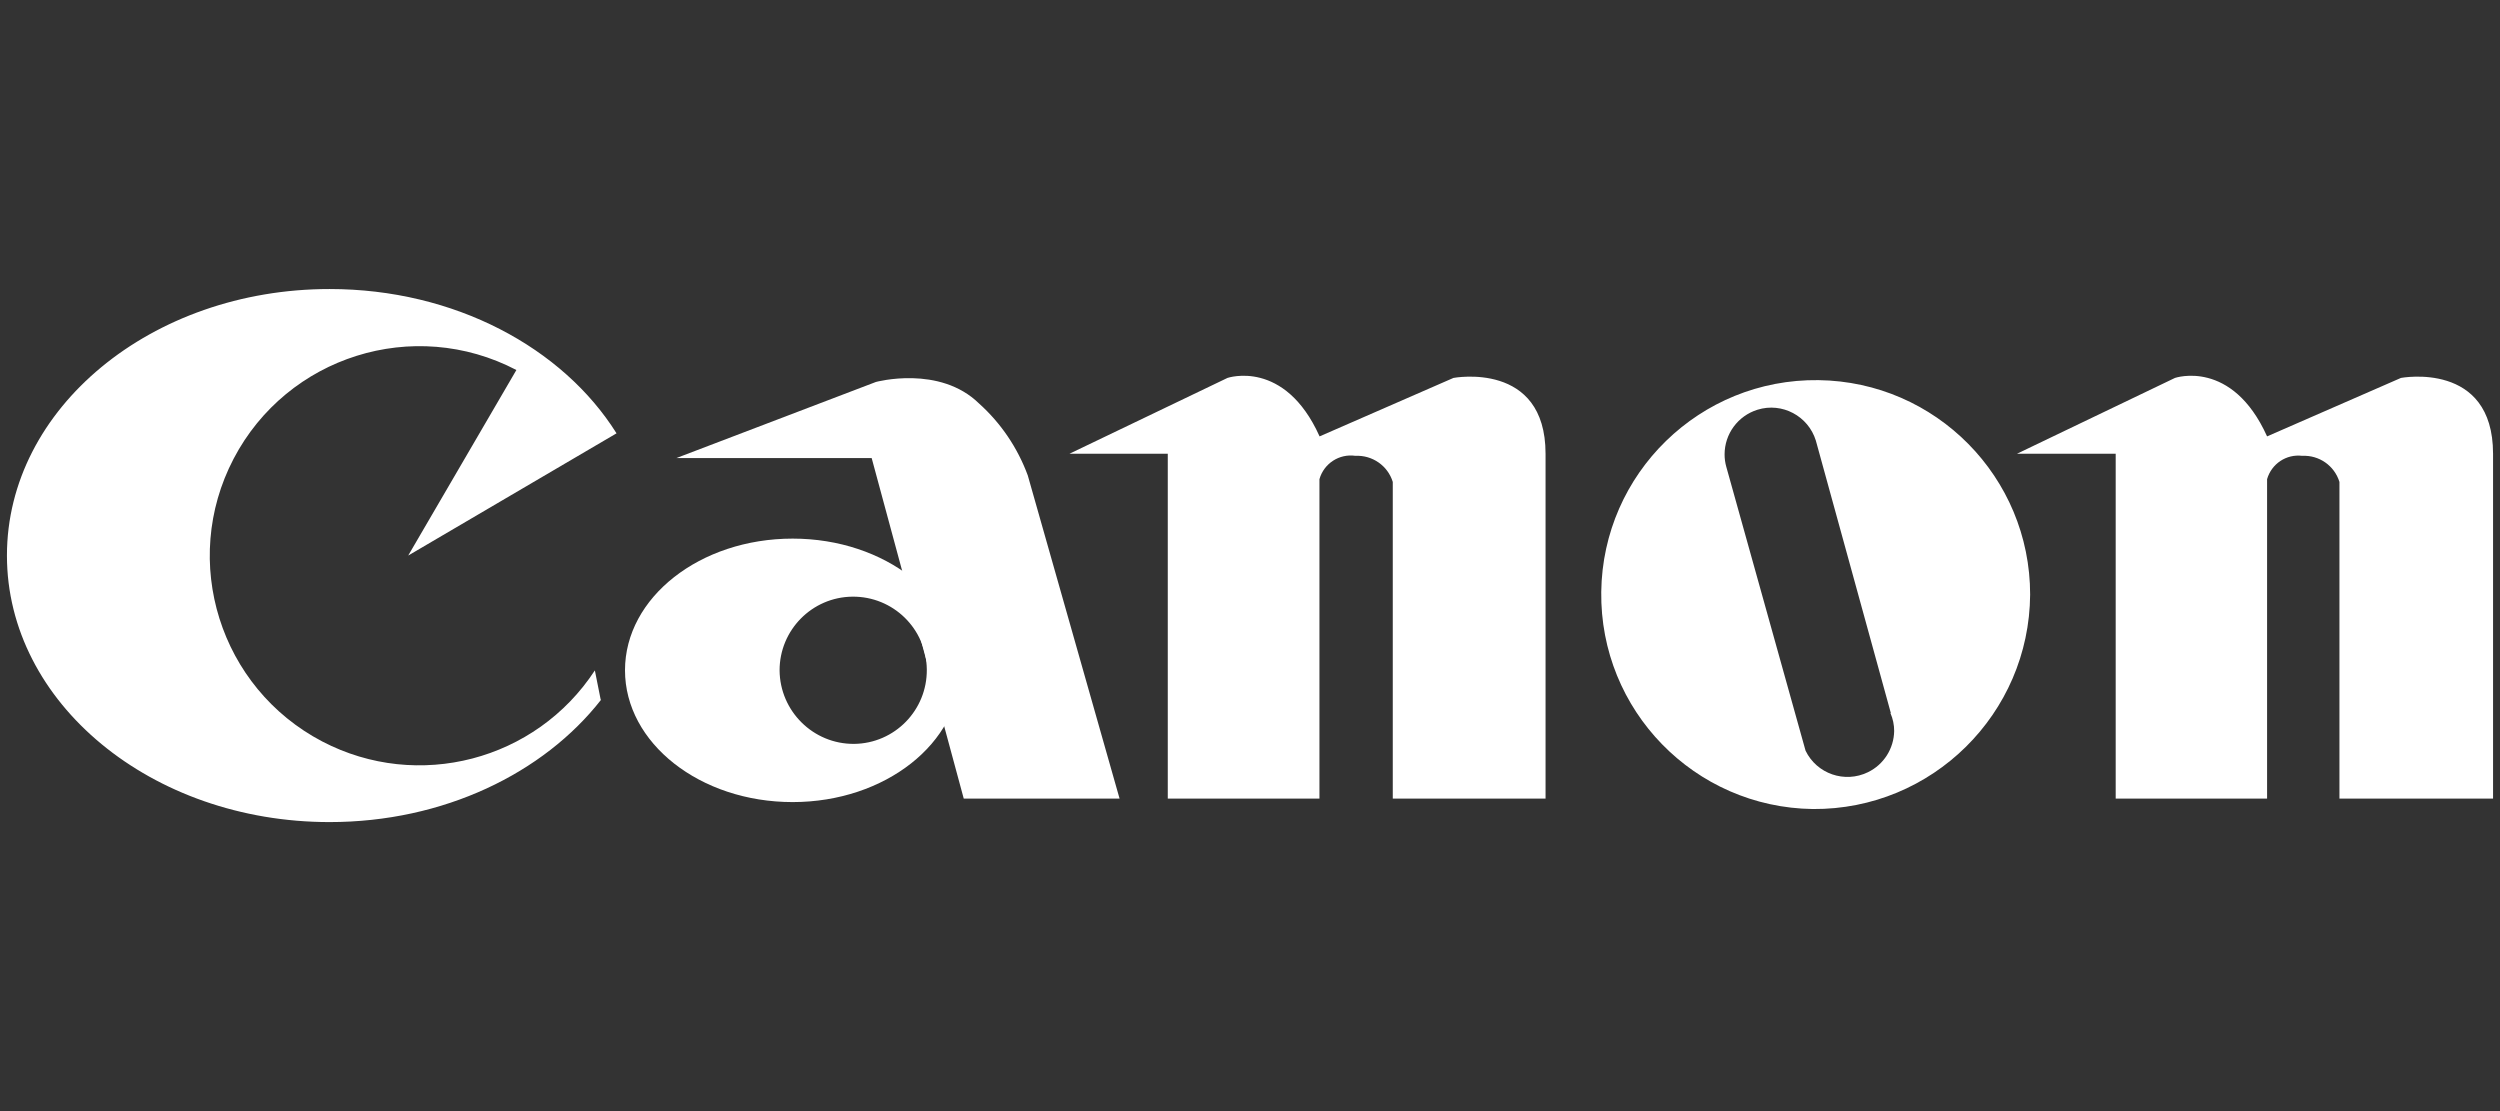
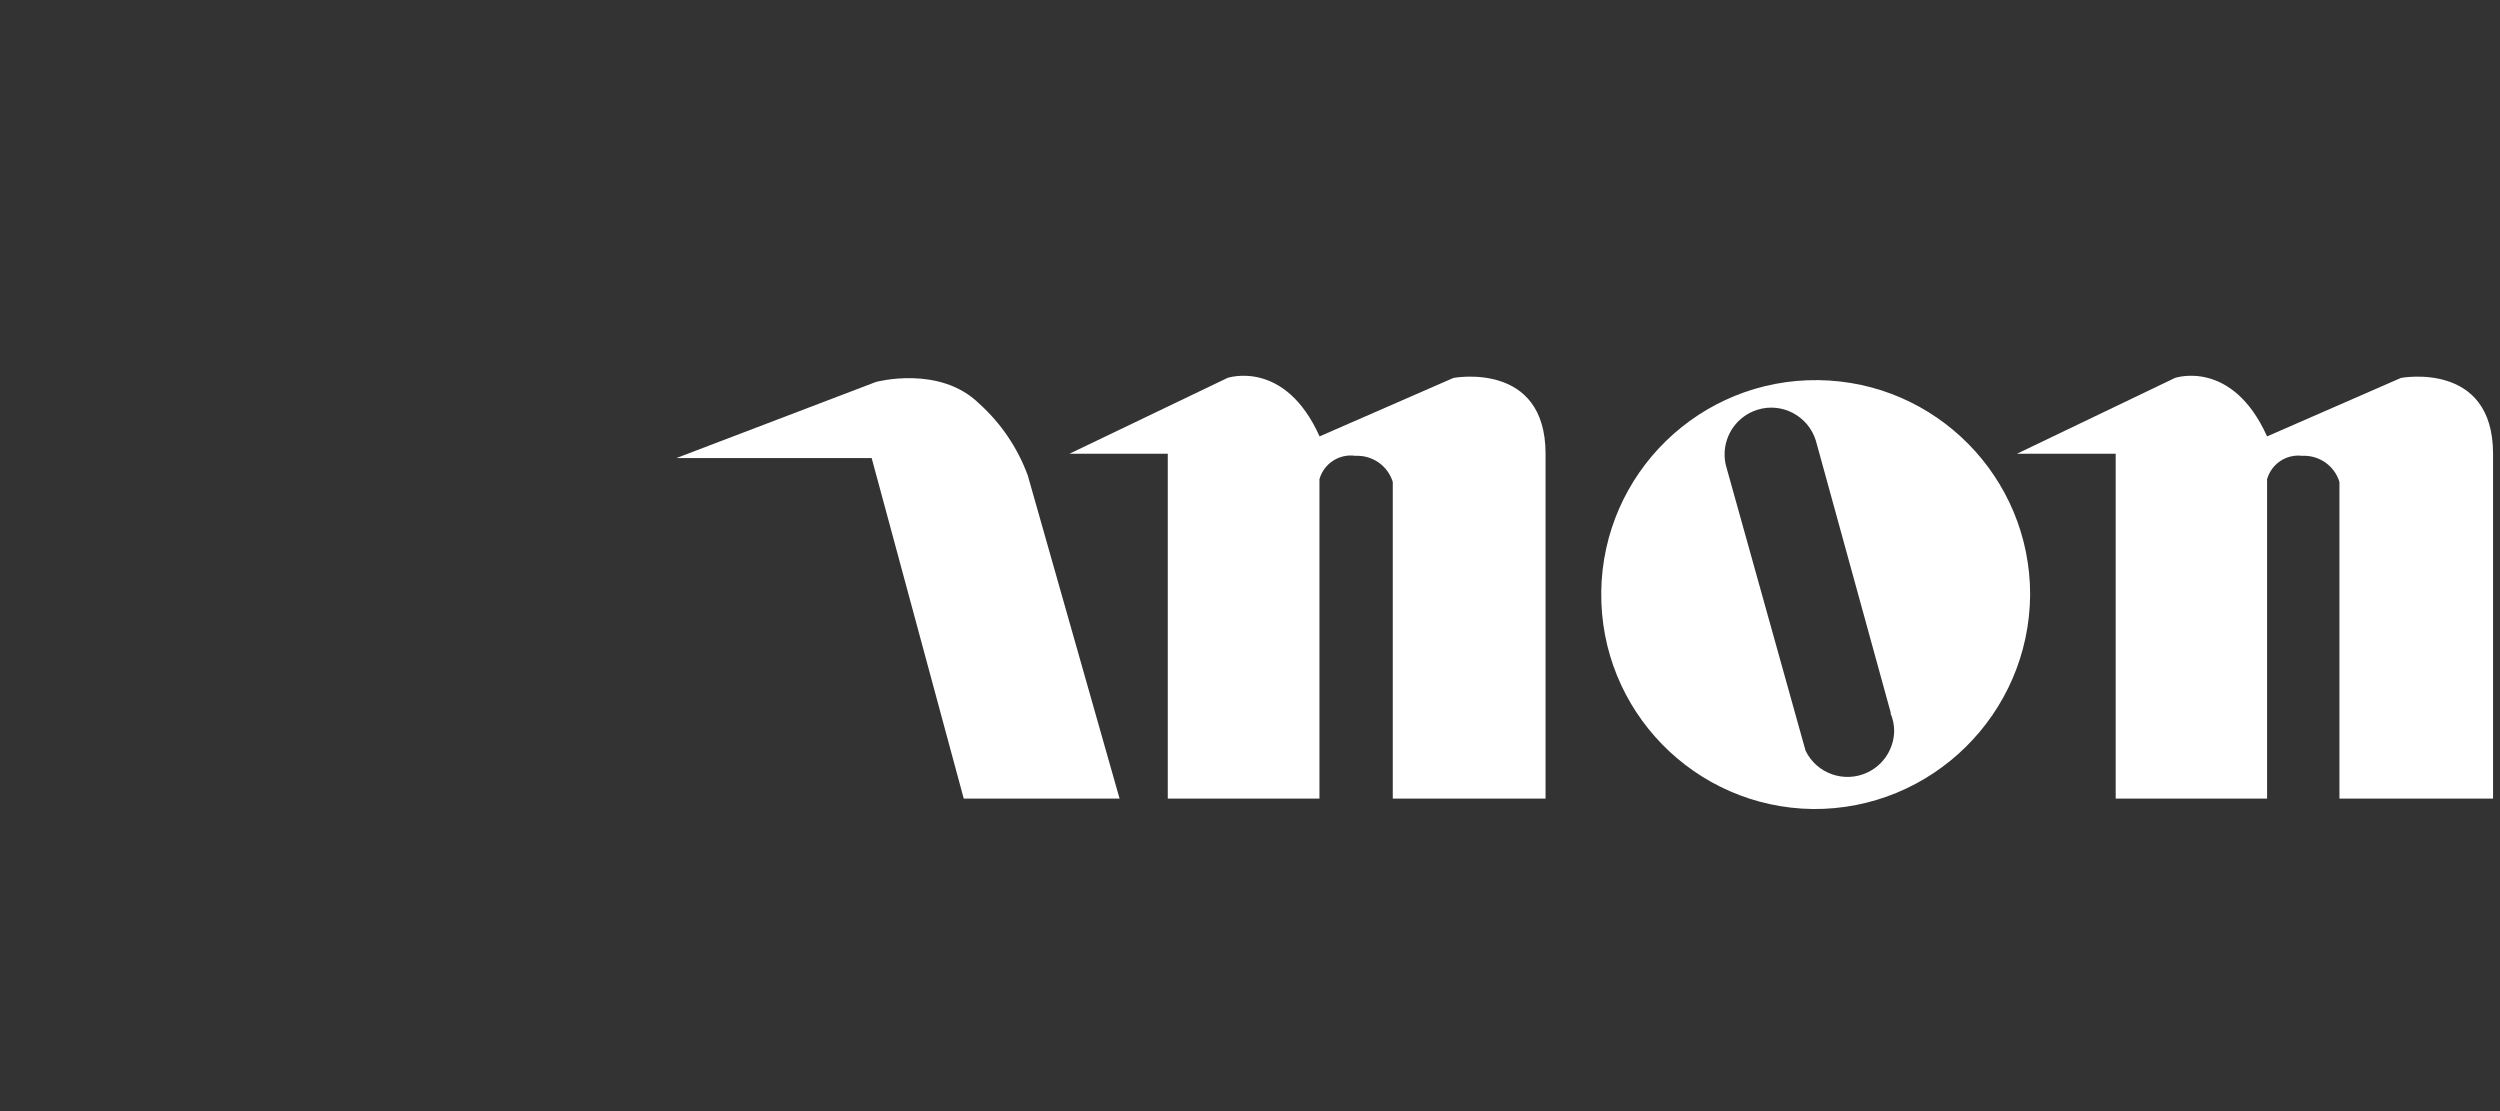
<svg xmlns="http://www.w3.org/2000/svg" id="Layer_1" viewBox="0 0 180 80">
  <rect x="0" y="0" width="180" height="80" fill="#333333" stroke="none" />
  <defs>
    <style>.cls-1{fill:#fff;}</style>
  </defs>
-   <path class="cls-1" d="M43.28,50.38c-4.14,5.3-11.35,8.81-19.55,8.81-12.83,0-23.23-8.59-23.23-19.19S10.9,20.81,23.73,20.81c9,0,16.79,4.22,20.66,10.39l-15,8.8,7.79-13.36c-7.39-3.86-16.5-.99-20.36,6.39-3.86,7.39-.99,16.5,6.39,20.36,6.88,3.59,15.37,1.38,19.62-5.12l.42,2.11" />
-   <path class="cls-1" d="M57.07,57.75c-6.67,0-12.07-4.25-12.07-9.49s5.4-9.48,12.07-9.48,12.06,4.25,12.06,9.48-5.4,9.49-12.06,9.49m4.42-4.19c2.93-.03,5.27-2.43,5.24-5.36-.03-2.93-2.43-5.27-5.36-5.24-2.9,.03-5.24,2.4-5.24,5.3,.02,2.94,2.42,5.32,5.36,5.3h0" />
  <path class="cls-1" d="M48.7,32.98l14.37-5.48s4.58-1.24,7.43,1.56c1.57,1.41,2.77,3.19,3.5,5.17l6.61,23.27h-11.22l-6.63-24.52h-14.06" />
  <path class="cls-1" d="M77,32.67l11.38-5.46s4.11-1.4,6.63,4.21l9.64-4.21s6.63-1.25,6.63,5.46v24.83h-11v-22.8c-.36-1.17-1.47-1.94-2.69-1.88-1.16-.17-2.27,.55-2.59,1.68v23h-10.92v-24.83h-7.08" />
  <path class="cls-1" d="M130.53,58.25c-8.53-.11-15.35-7.11-15.24-15.64,.11-8.53,7.11-15.35,15.64-15.24,8.45,.11,15.24,6.99,15.24,15.44-.06,8.58-7.06,15.5-15.64,15.44h0m5.61-6.91l-5.4-19.62c-.55-1.77-2.43-2.77-4.2-2.22-1.41,.44-2.37,1.74-2.37,3.22,0,.3,.04,.59,.12,.88l5.71,20.45c.81,1.67,2.82,2.36,4.49,1.55,1.14-.55,1.87-1.7,1.89-2.97,0-.44-.09-.88-.27-1.29" />
  <path class="cls-1" d="M145.22,32.67l11.38-5.46s4.1-1.4,6.63,4.21l9.64-4.21s6.63-1.25,6.63,5.46v24.83h-11.06v-22.8c-.36-1.17-1.46-1.94-2.68-1.88-1.14-.14-2.21,.57-2.53,1.68v23h-10.9v-24.83h-7.11" />
</svg>